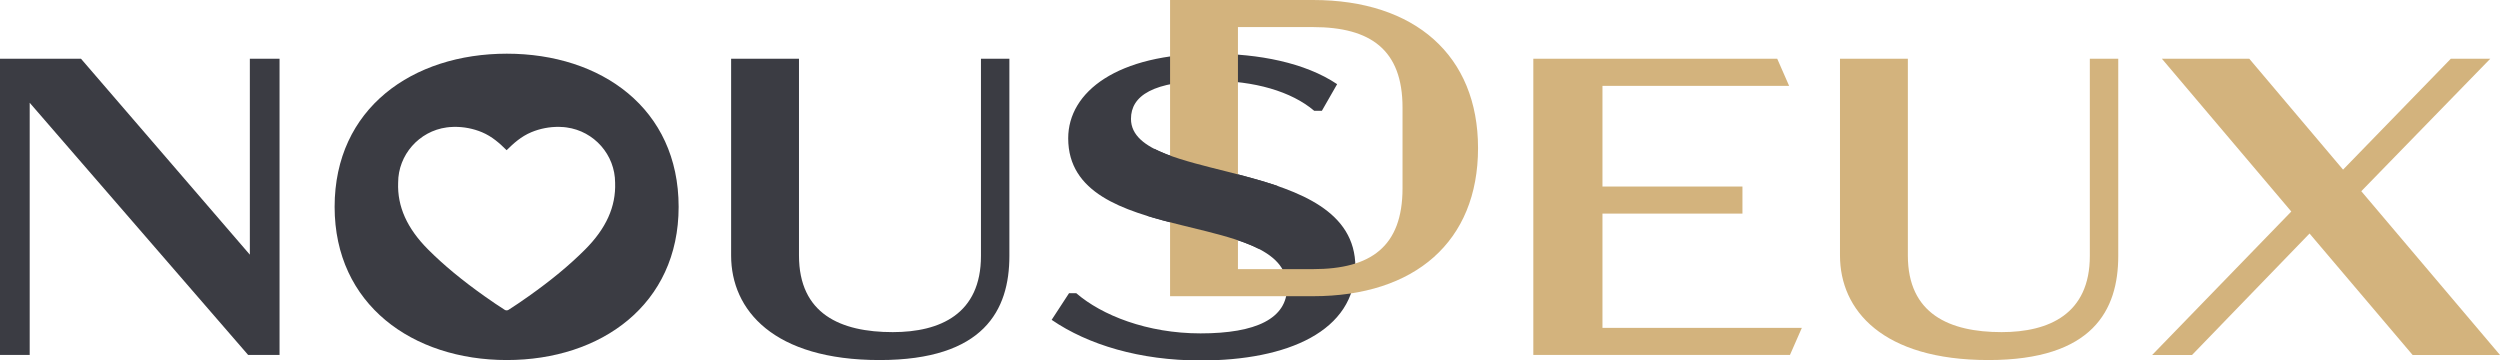
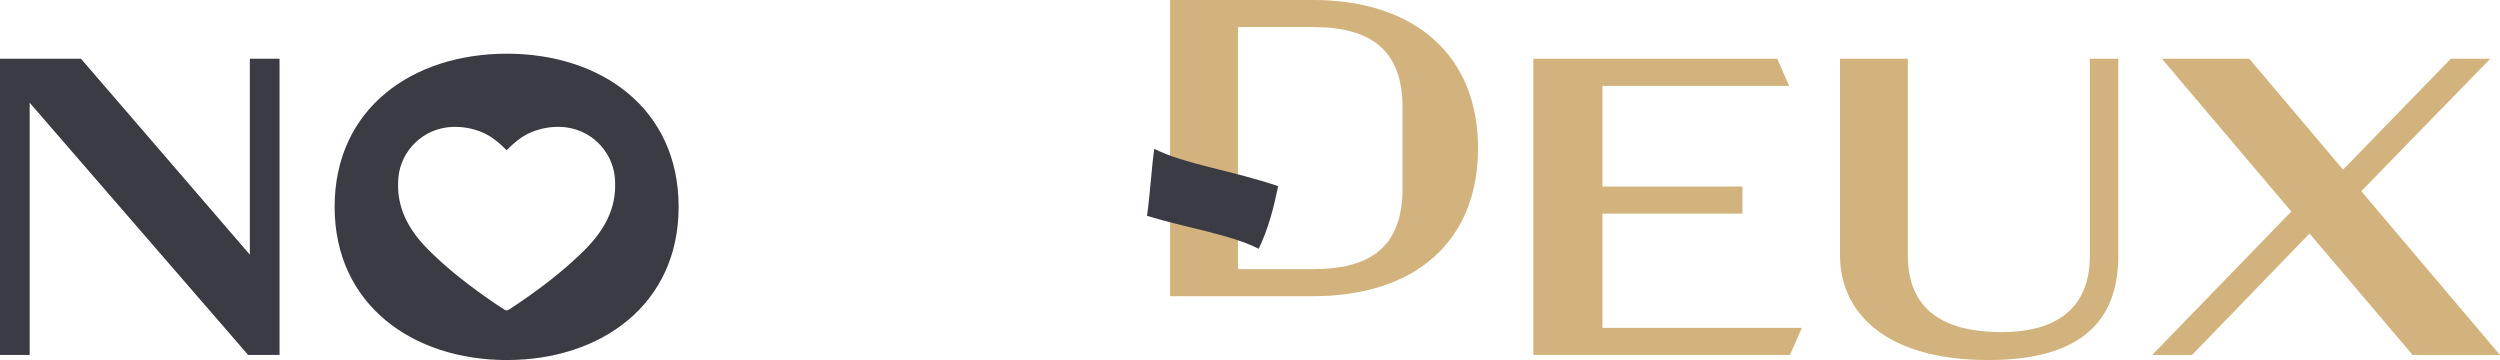
<svg xmlns="http://www.w3.org/2000/svg" width="430px" height="62px" viewBox="0 0 430 62" version="1.1">
  <title>Nous Deux Logo RVB</title>
  <g id="Nous-Deux-Logo-RVB" stroke="none" stroke-width="1" fill="none" fill-rule="evenodd">
    <g id="Group-2" transform="translate(0, 9.233)" fill="#3B3C43">
      <polygon id="Fill-1" points="42.974 0.875 42.974 34.571 13.935 0.875 0 0.875 0 51.821 5.107 51.821 5.107 8.443 42.682 51.821 48.082 51.821 48.082 0.875" />
-       <path d="M173.614,34.79 C173.614,44.105 169.237,52.695 151.288,52.695 C133.047,52.695 125.752,44.105 125.752,34.718 L125.752,0.873 L137.425,0.873 L137.425,34.718 C137.425,44.761 144.576,47.892 153.551,47.892 C161.722,47.892 168.725,44.761 168.725,34.79 L168.725,0.873 L173.614,0.873 L173.614,34.79 Z" id="Fill-2" />
-       <path d="M180.884,45.78 L183.876,41.195 L185.115,41.195 C189.492,44.981 197.299,48.109 206.494,48.109 C216.052,48.109 221.377,45.563 221.377,40.176 C221.377,26.566 183.73,33.407 183.73,14.557 C183.73,6.552 192.193,0 208.39,0 C216.489,0 224.443,1.529 229.987,5.242 L227.361,9.827 L226.048,9.827 C222.108,6.478 215.76,4.658 208.39,4.658 C198.249,4.658 194.527,7.278 194.527,11.209 C194.527,22.564 233.123,17.47 233.123,36.684 C233.123,47.746 221.45,52.767 206.494,52.767 C196.06,52.767 187.158,50.075 180.884,45.78" id="Fill-4" />
      <path d="M100.633,33.69 C97.969,36.359 94.801,38.98 90.951,41.704 C89.629,42.641 88.525,43.386 87.476,44.053 C87.372,44.118 87.256,44.152 87.139,44.152 C87.022,44.152 86.905,44.118 86.802,44.053 C85.756,43.388 84.652,42.642 83.328,41.704 C79.476,38.978 76.309,36.357 73.645,33.69 C70.012,30.051 68.322,26.289 68.481,22.183 C68.479,17.417 72.069,13.324 76.828,12.684 C76.835,12.684 77.217,12.637 77.322,12.628 C77.576,12.607 77.832,12.594 78.087,12.589 C79.757,12.564 81.404,12.883 82.897,13.509 C84.653,14.246 85.938,15.415 87.139,16.601 C88.341,15.415 89.625,14.246 91.382,13.509 C92.875,12.883 94.534,12.565 96.159,12.589 C96.447,12.594 96.703,12.607 96.959,12.628 C97.061,12.637 97.443,12.684 97.443,12.684 C102.206,13.322 105.793,17.41 105.8,22.195 C105.8,22.199 105.8,22.202 105.8,22.208 L105.803,22.208 L105.8,22.208 C105.949,26.303 104.26,30.06 100.633,33.69 M87.177,0.001 C70.977,0.001 57.554,9.39 57.554,26.348 C57.554,43.16 70.977,52.694 87.177,52.694 C103.373,52.694 116.725,43.16 116.725,26.348 C116.725,9.39 103.373,0.001 87.177,0.001" id="Fill-6" />
    </g>
    <g id="Group" transform="translate(201.252, -0)" fill="#D3B37D">
      <polygon id="Fill-8" points="62.479 10.107 104.432 10.107 106.476 14.765 74.372 14.765 74.372 32.087 98.449 32.087 98.449 36.745 74.372 36.745 74.372 56.396 108.665 56.396 106.62 61.054 62.479 61.054" />
      <path d="M163.088,44.023 C163.088,53.339 158.711,61.928 140.762,61.928 C122.521,61.928 115.226,53.339 115.226,43.951 L115.226,10.106 L126.899,10.106 L126.899,43.951 C126.899,53.994 134.05,57.125 143.025,57.125 C151.196,57.125 158.199,53.994 158.199,44.023 L158.199,10.106 L163.088,10.106 L163.088,44.023 Z" id="Fill-10" />
      <polygon id="Fill-12" points="213.718 61.055 195.989 40.165 175.778 61.055 168.92 61.055 192.851 36.381 170.597 10.108 185.628 10.108 201.754 29.177 220.284 10.108 227.07 10.108 204.89 32.888 228.749 61.055" />
      <path d="M11.675,4.658 L11.675,46.289 L24.589,46.289 C34.513,46.289 39.983,42.431 39.983,32.388 L39.983,18.485 C39.983,8.588 34.513,4.658 24.589,4.658 L11.675,4.658 Z M24.589,0 C42.1,0 52.971,9.535 52.971,25.473 C52.971,41.558 42.1,50.947 24.589,50.947 L0,50.947 L0,0 L24.589,0 Z" id="Fill-15" />
    </g>
    <path d="M198.534,25.589 C198.015,29.334 197.826,33.406 197.28,37.124 C203.978,39.192 211.641,40.31 216.494,42.793 C218.218,39.203 219.102,35.612 219.844,32.022 C212.361,29.431 203.538,28.195 198.534,25.589" id="Fill-17" fill="#3B3C43" />
  </g>
</svg>